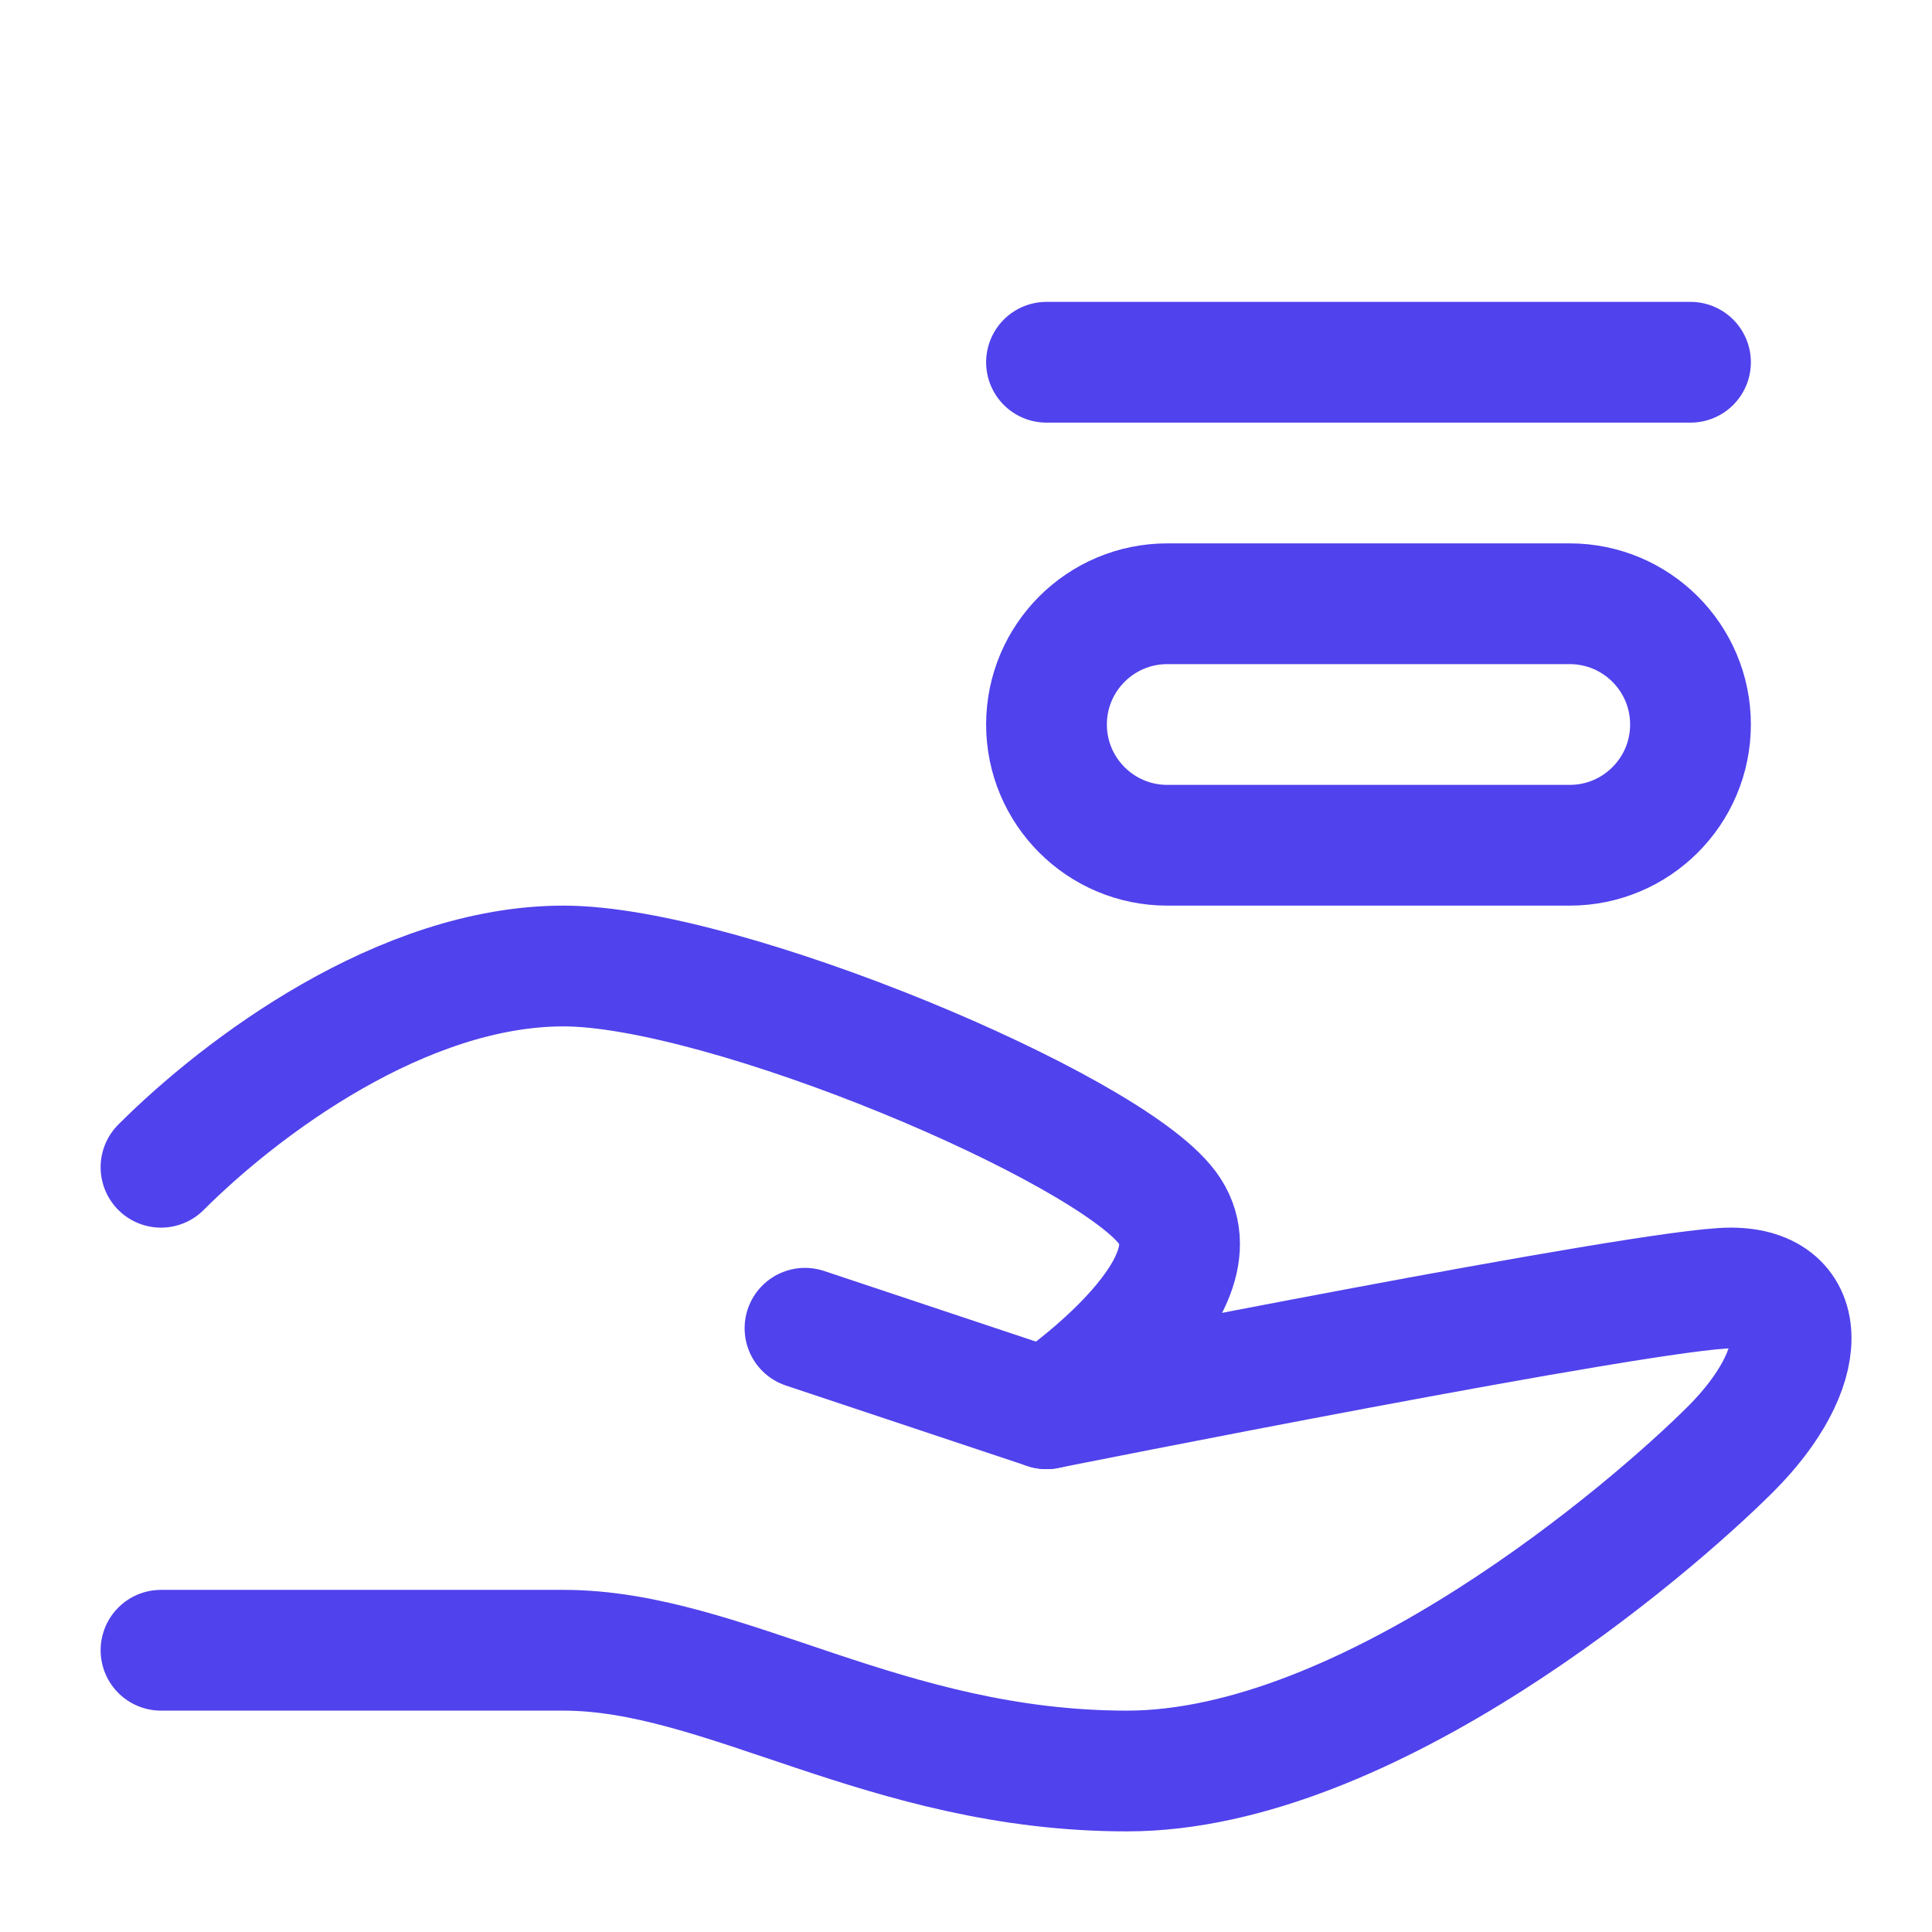
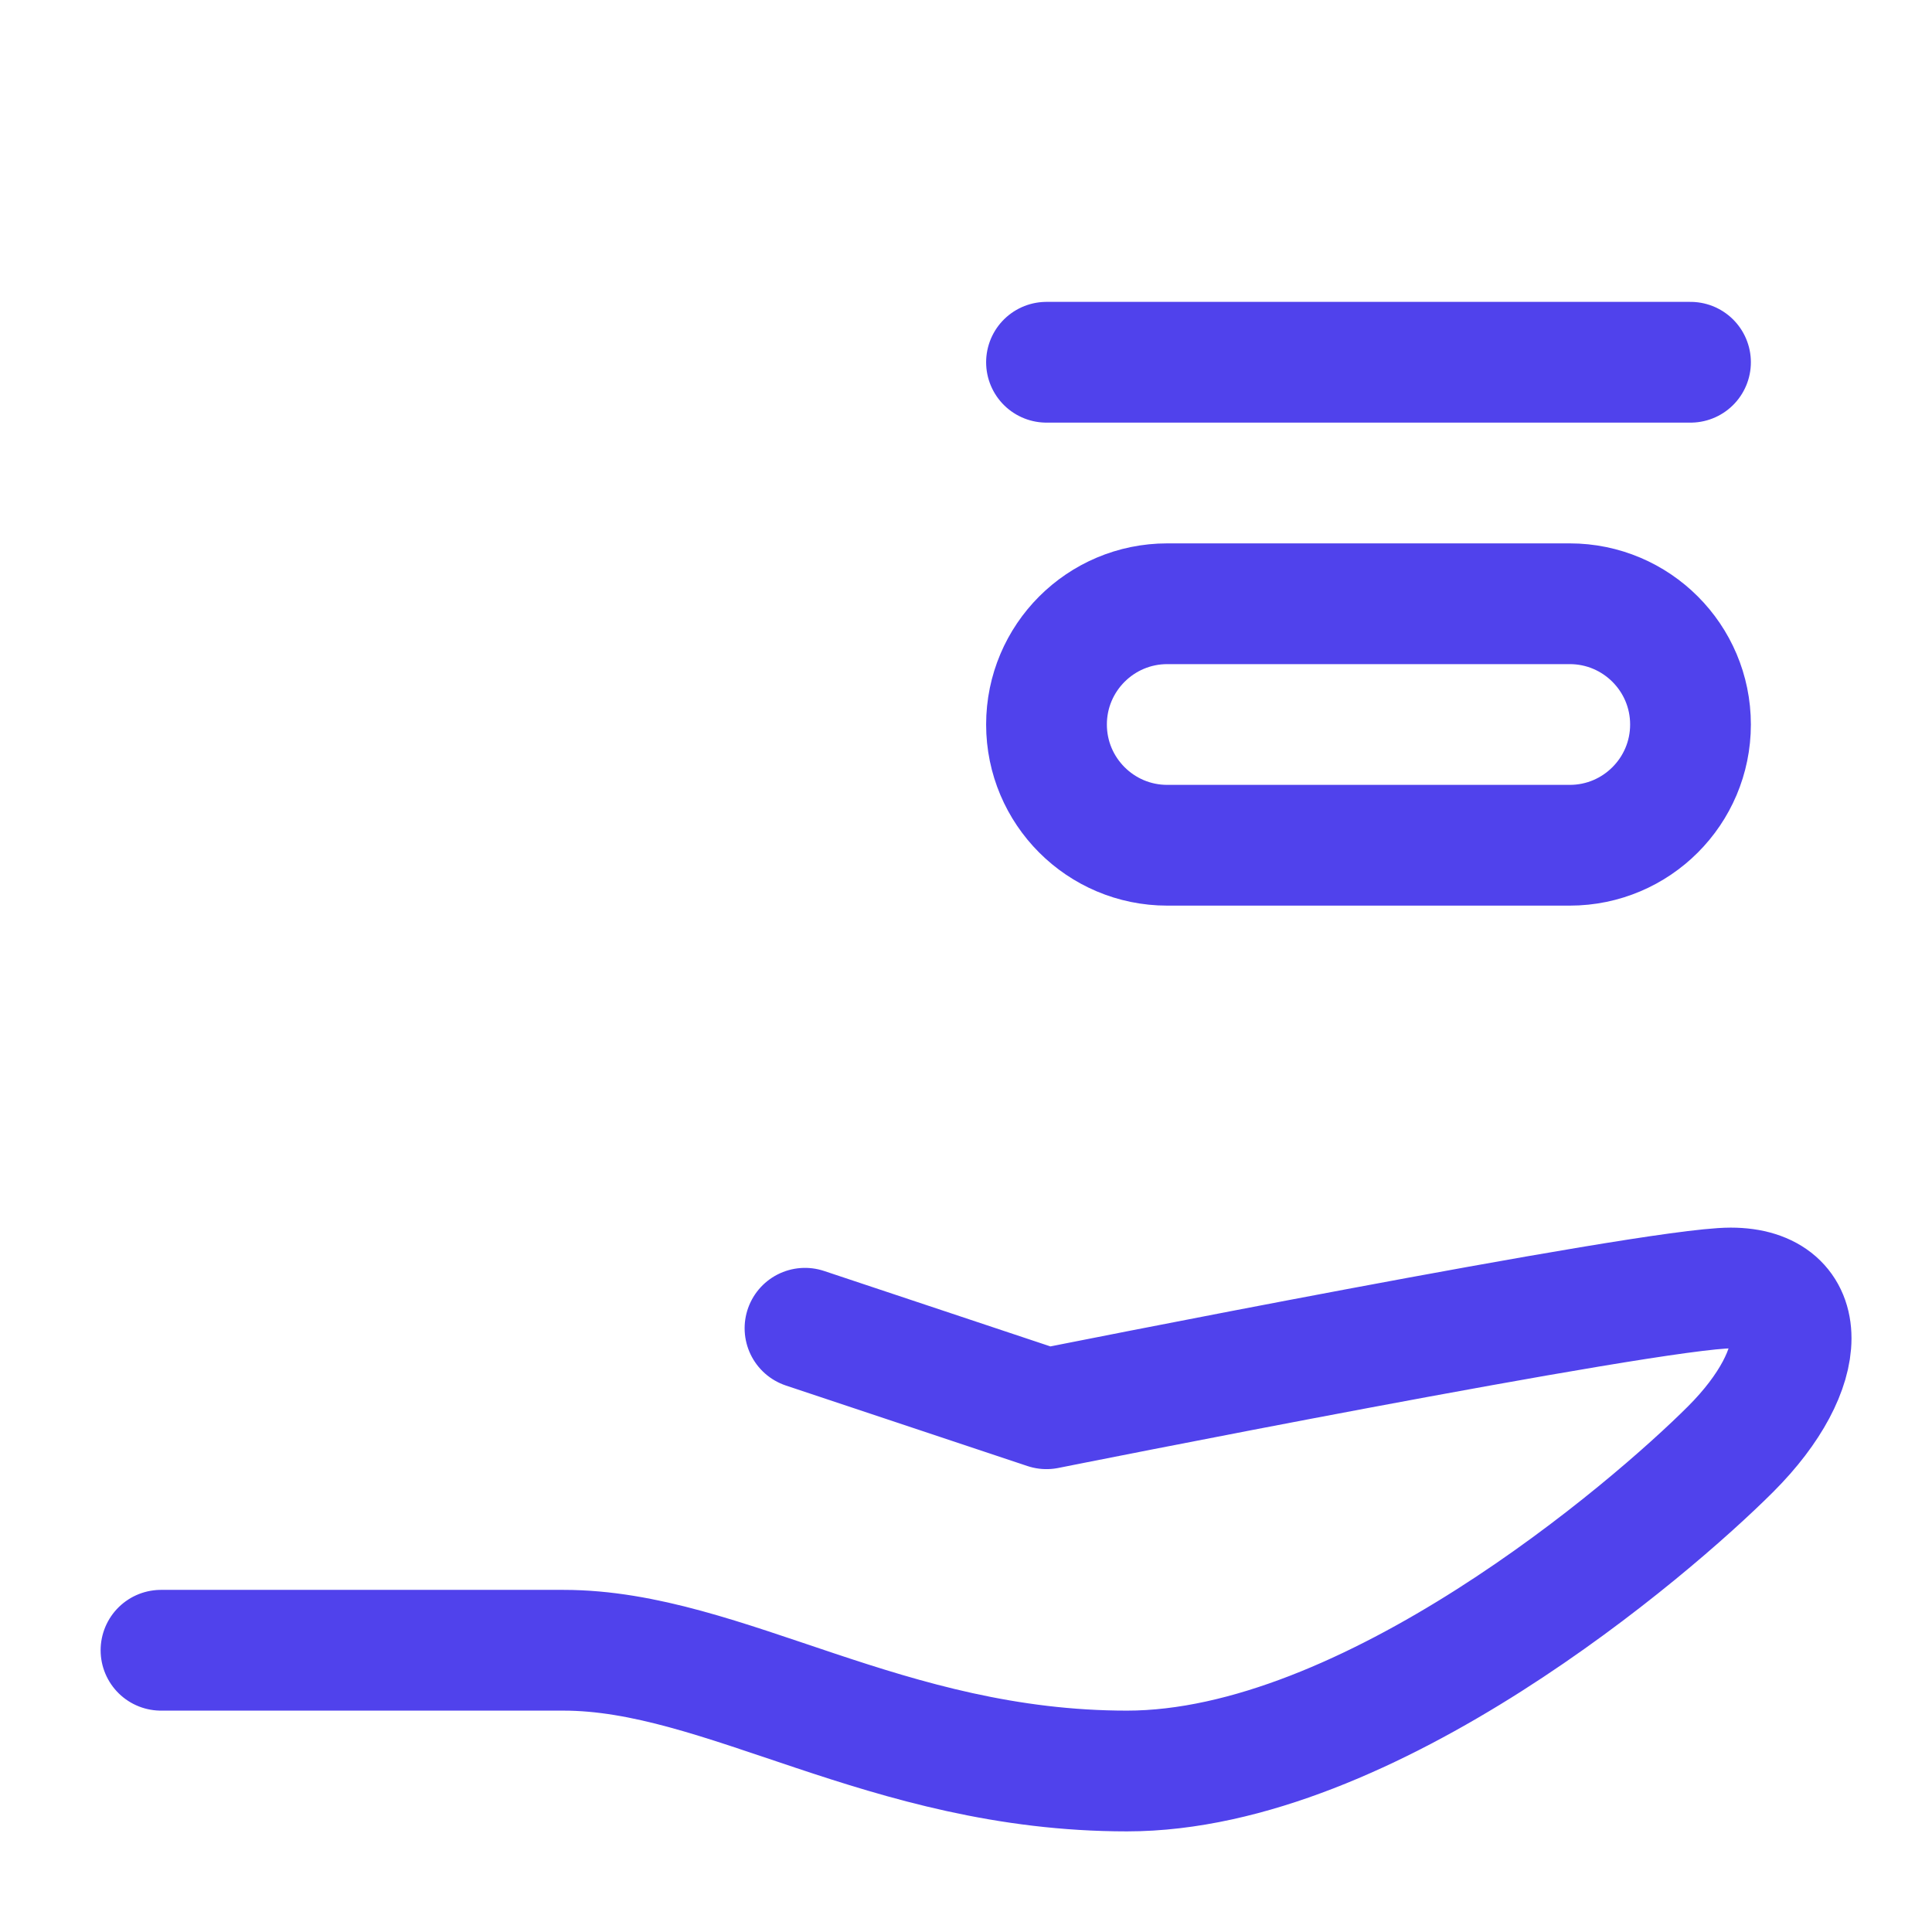
<svg xmlns="http://www.w3.org/2000/svg" width="24" height="24" viewBox="0 0 24 24" fill="none">
  <path d="M10 16.5L13 17.5C13 17.5 20.5 16 21.5 16C22.5 16 22.5 17 21.5 18C20.5 19 17 22 14 22C11 22 9 20.5 7 20.5C5 20.5 2 20.5 2 20.5" stroke="#5042EC" stroke-width="1.5" stroke-linecap="round" stroke-linejoin="round" />
-   <path d="M2 14.5C3 13.5 5 12 7 12C9 12 13.75 14 14.5 15C15.25 16 13 17.5 13 17.5" stroke="#5042EC" stroke-width="1.5" stroke-linecap="round" stroke-linejoin="round" />
  <path d="M19.5 7.5H14.5C13.672 7.5 13 8.172 13 9C13 9.828 13.672 10.5 14.5 10.5H19.5C20.328 10.5 21 9.828 21 9C21 8.172 20.328 7.5 19.5 7.5Z" stroke="#5042EC" stroke-width="1.5" />
  <path d="M13 4.5H21" stroke="#5042EC" stroke-width="1.5" stroke-linecap="round" />
</svg>